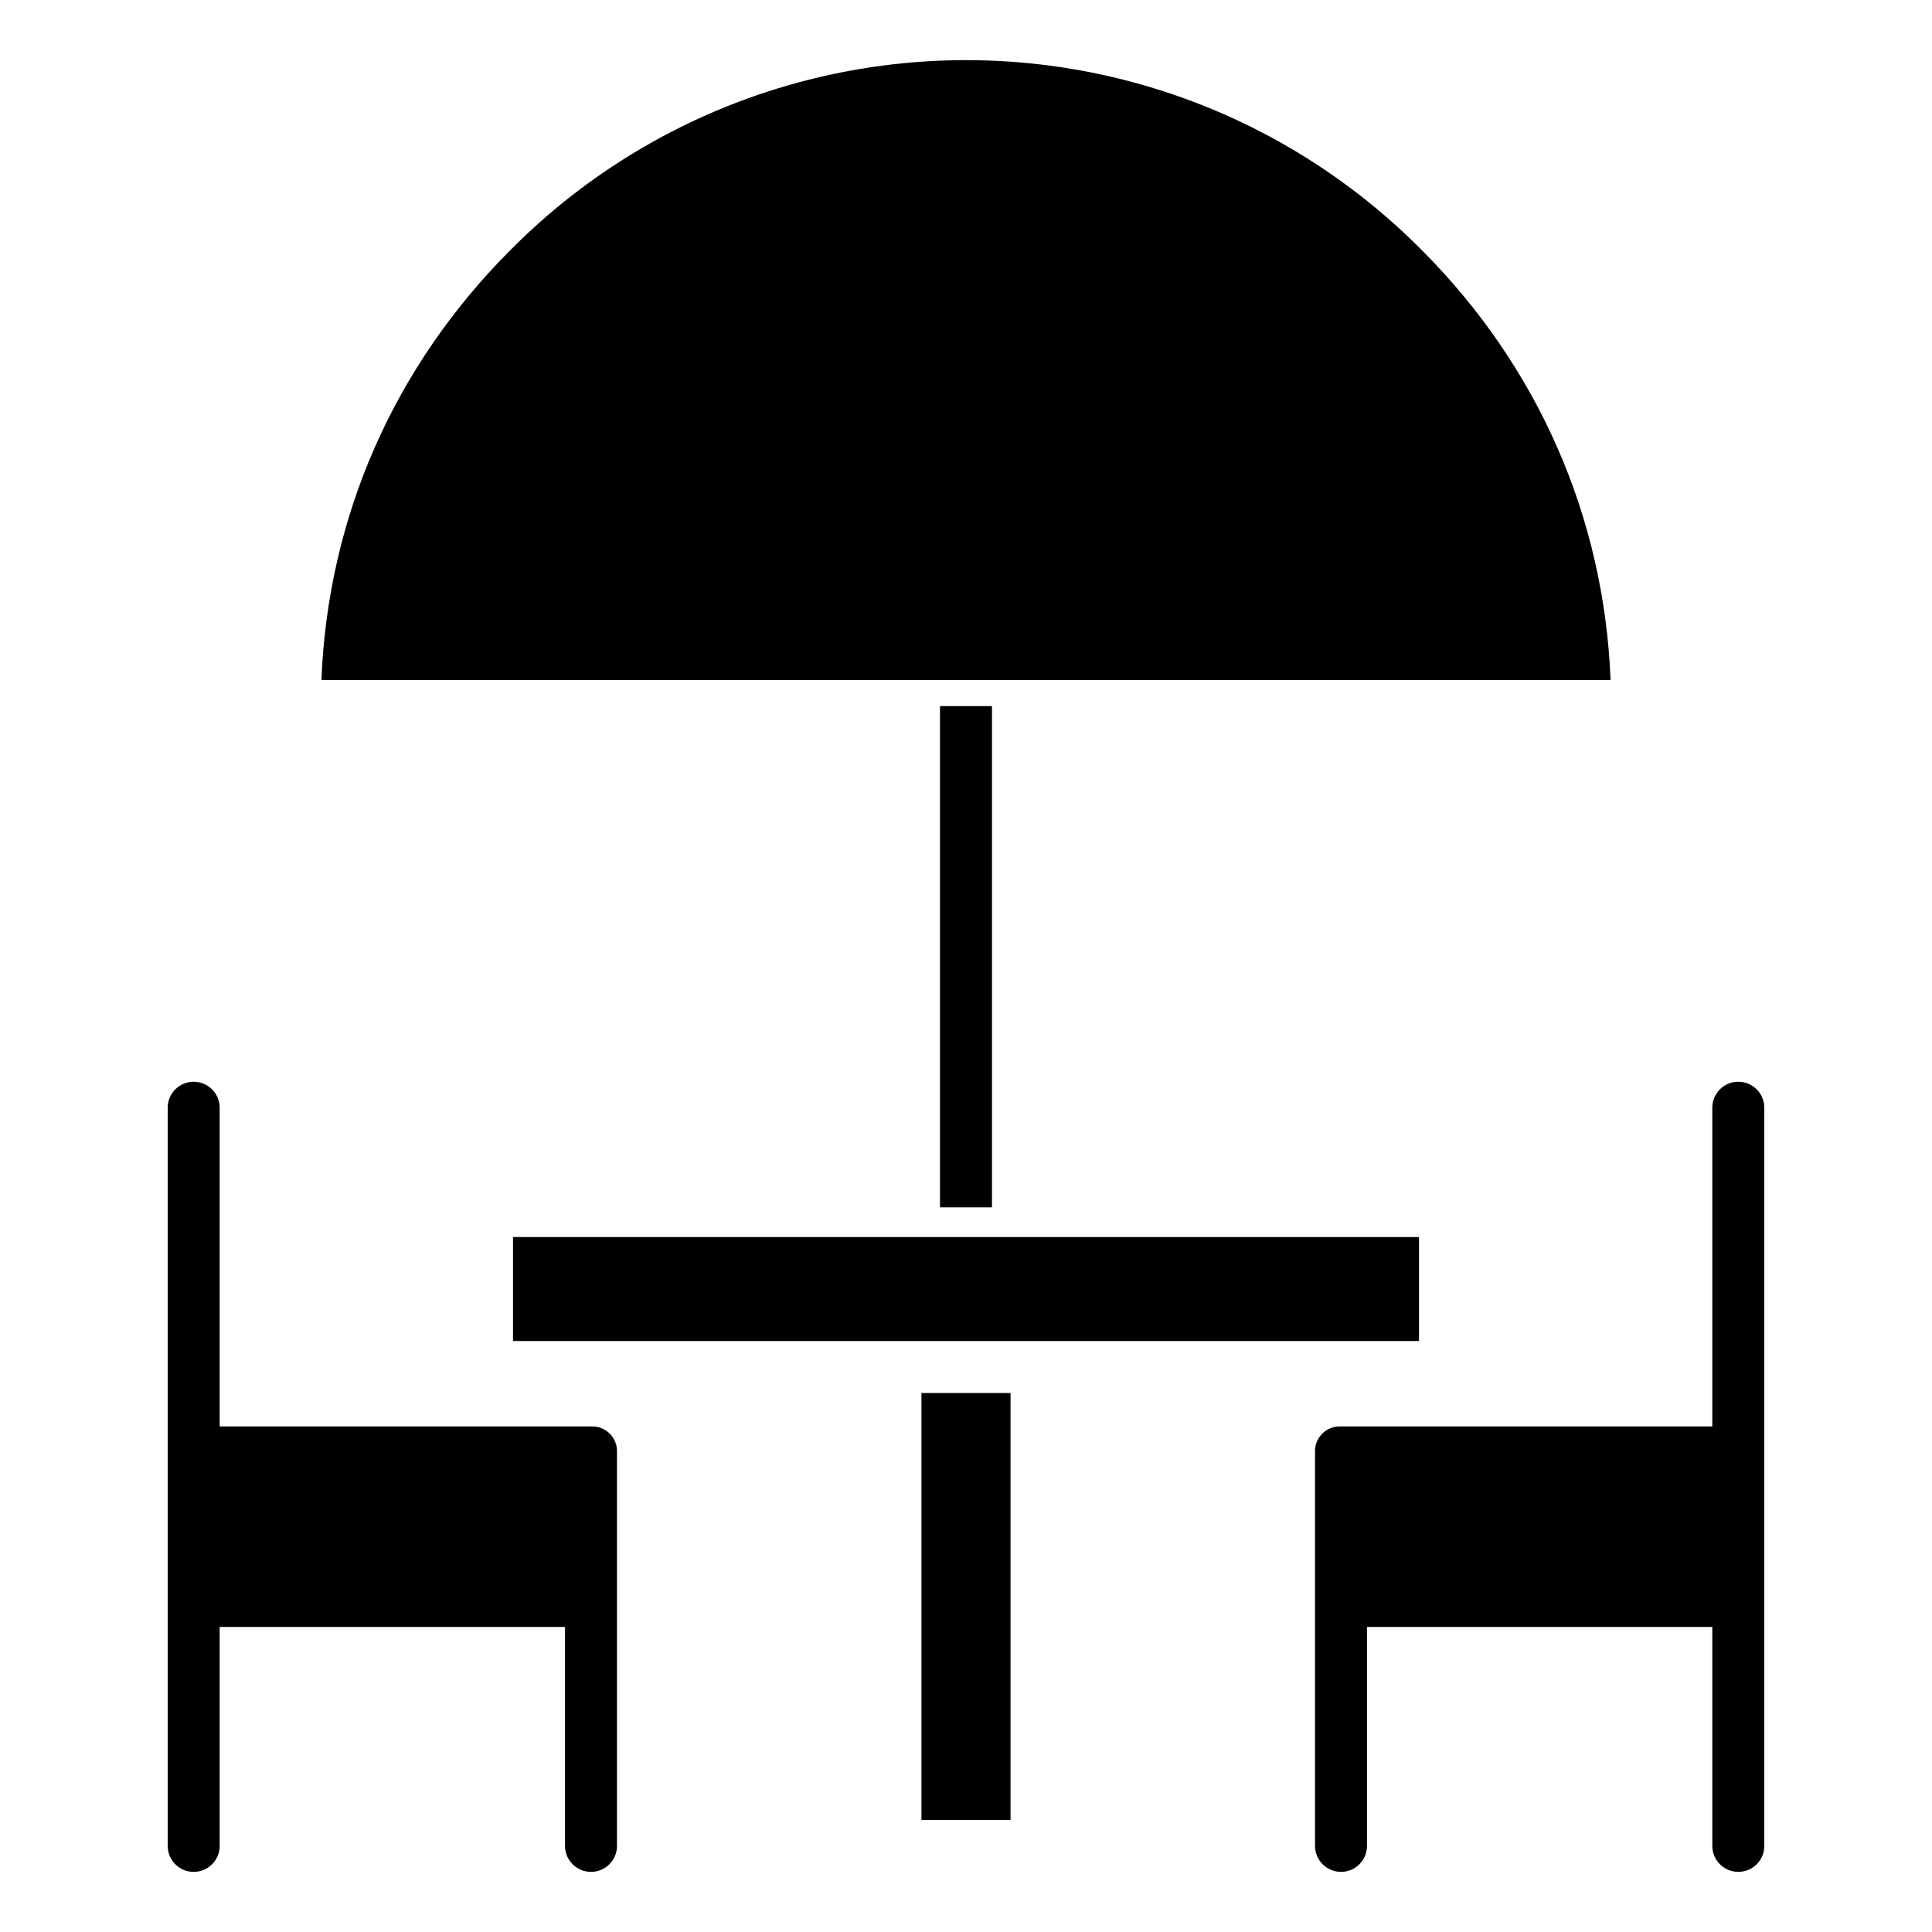
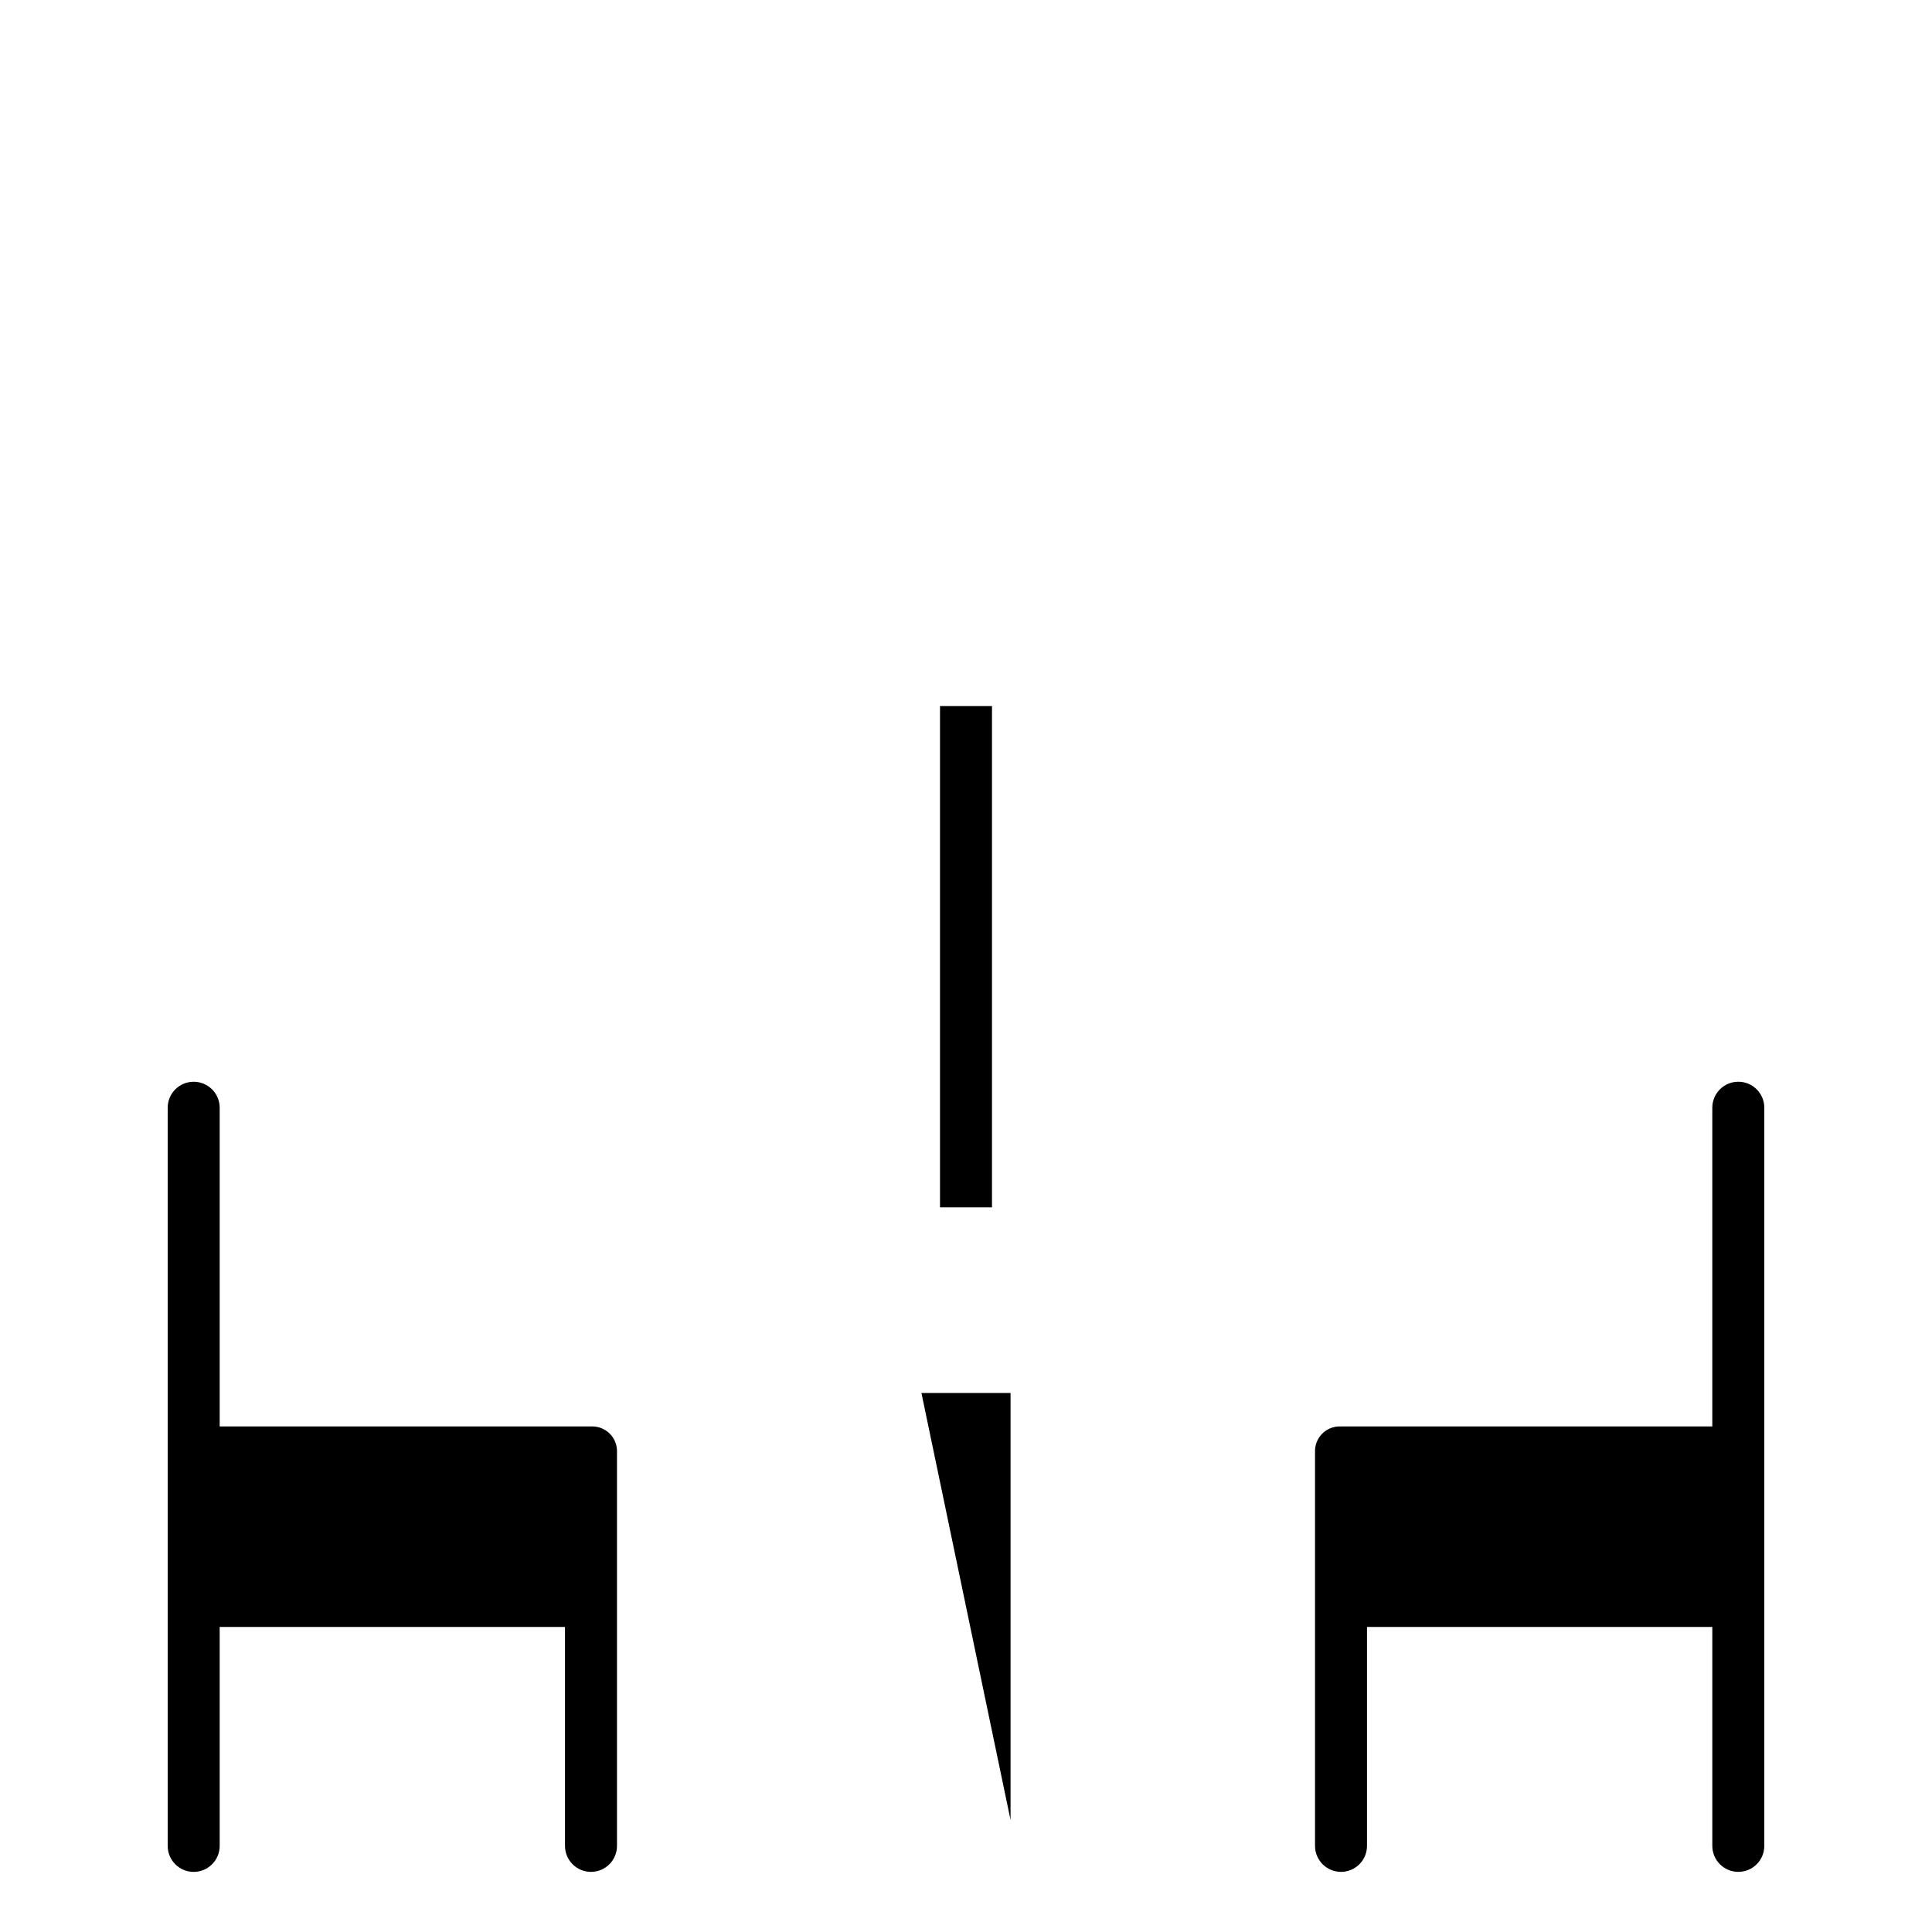
<svg xmlns="http://www.w3.org/2000/svg" fill="#000000" width="800px" height="800px" version="1.1" viewBox="144 144 512 512">
  <g>
-     <path d="m520.88 210.38c-21.137-21.367-47.562-36.746-76.582-44.574s-59.594-7.824-88.609 0.012c-29.016 7.836-55.438 23.223-76.57 44.598-30.656 30.75-48.234 70.516-49.941 113.81h341.64c-1.703-43.297-19.285-83.098-49.941-113.85z" />
    <path d="m393.11 331.12h13.777v132.84h-13.777z" />
-     <path d="m388.19 513.16h23.617v113.16h-23.617z" />
-     <path d="m279.95 471.83h240.1v27.551h-240.1z" />
+     <path d="m388.19 513.16h23.617v113.16z" />
    <path d="m300.96 522.02h-98.742v-84.457c0-3.805-3.086-6.887-6.891-6.887-3.801 0-6.887 3.082-6.887 6.887v195.62c0 3.805 3.086 6.887 6.887 6.887 3.805 0 6.891-3.082 6.891-6.887v-58.027h91.512v58.023c0 3.805 3.082 6.887 6.887 6.887 3.805 0 6.891-3.082 6.891-6.887v-104.33c0.074-1.785-0.582-3.523-1.816-4.812-1.234-1.289-2.941-2.019-4.731-2.019z" />
    <path d="m604.67 430.67c-3.805 0-6.891 3.082-6.891 6.887v84.457h-98.742c-1.785 0-3.496 0.73-4.731 2.019-1.234 1.289-1.891 3.027-1.812 4.812v104.33c0 3.805 3.082 6.887 6.887 6.887 3.805 0 6.887-3.082 6.887-6.887v-58.023h91.512v58.023c0 3.805 3.086 6.887 6.891 6.887s6.887-3.082 6.887-6.887v-195.62c0-3.801-3.086-6.883-6.887-6.883z" />
  </g>
</svg>